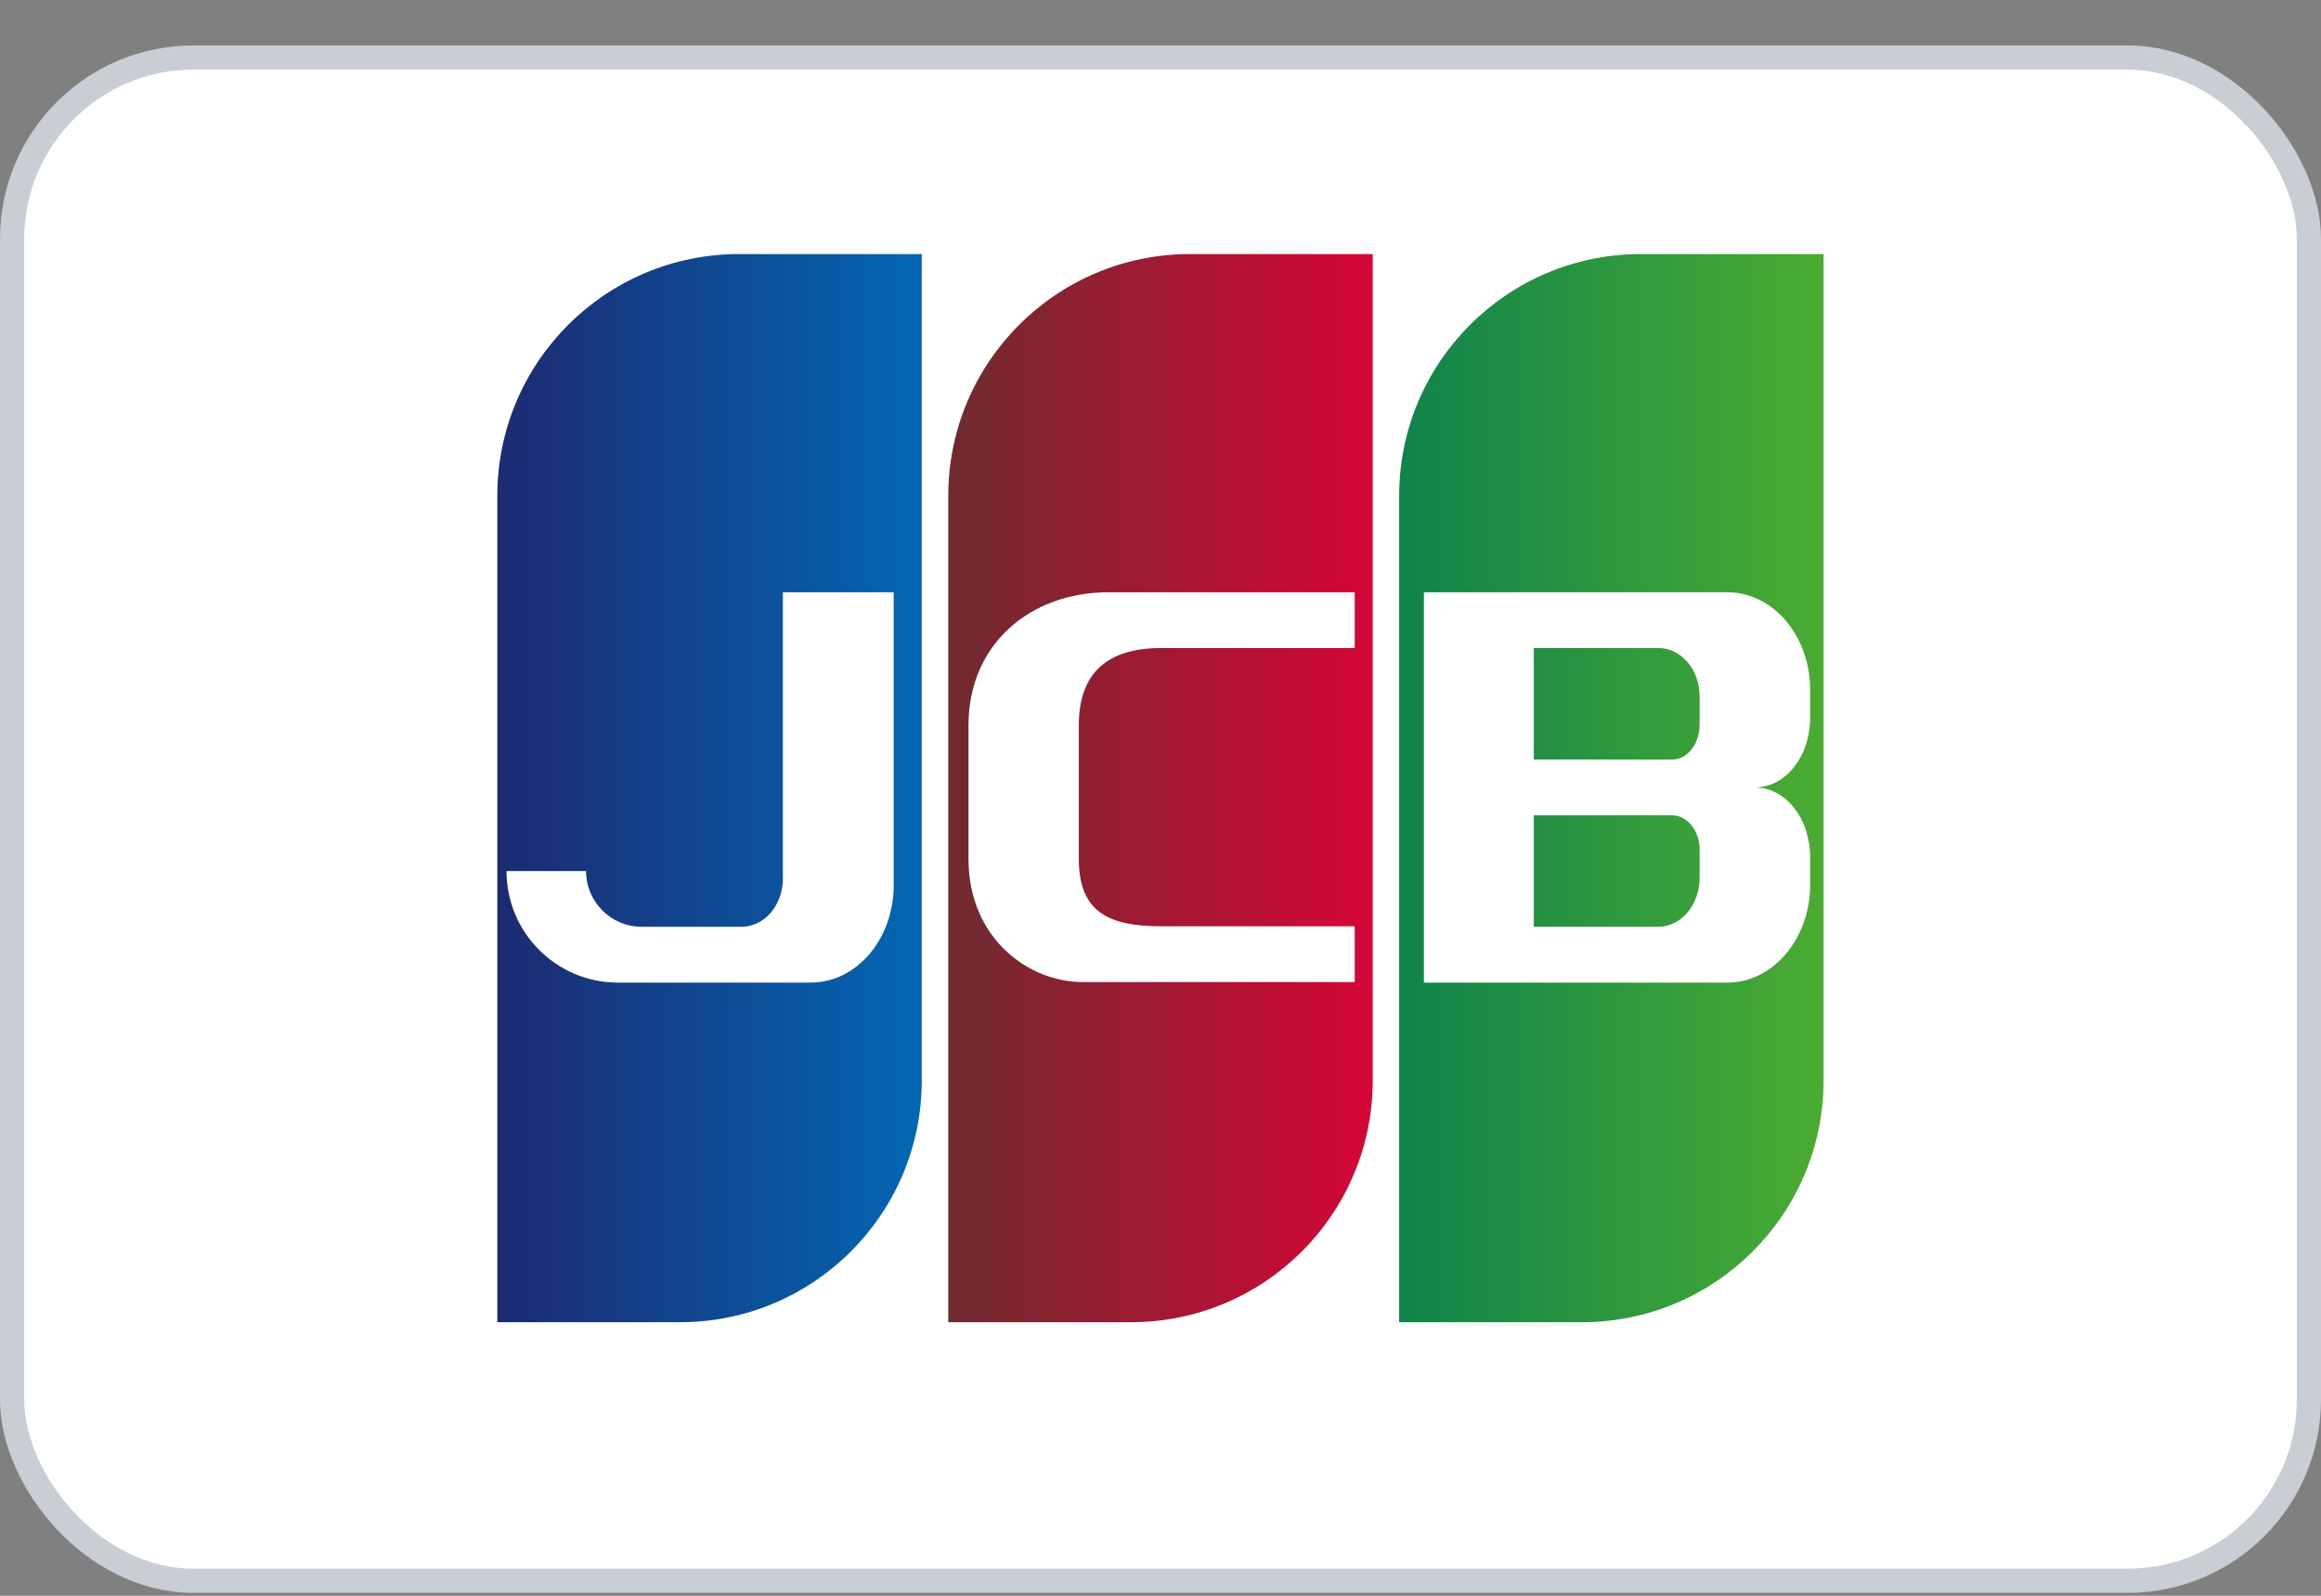
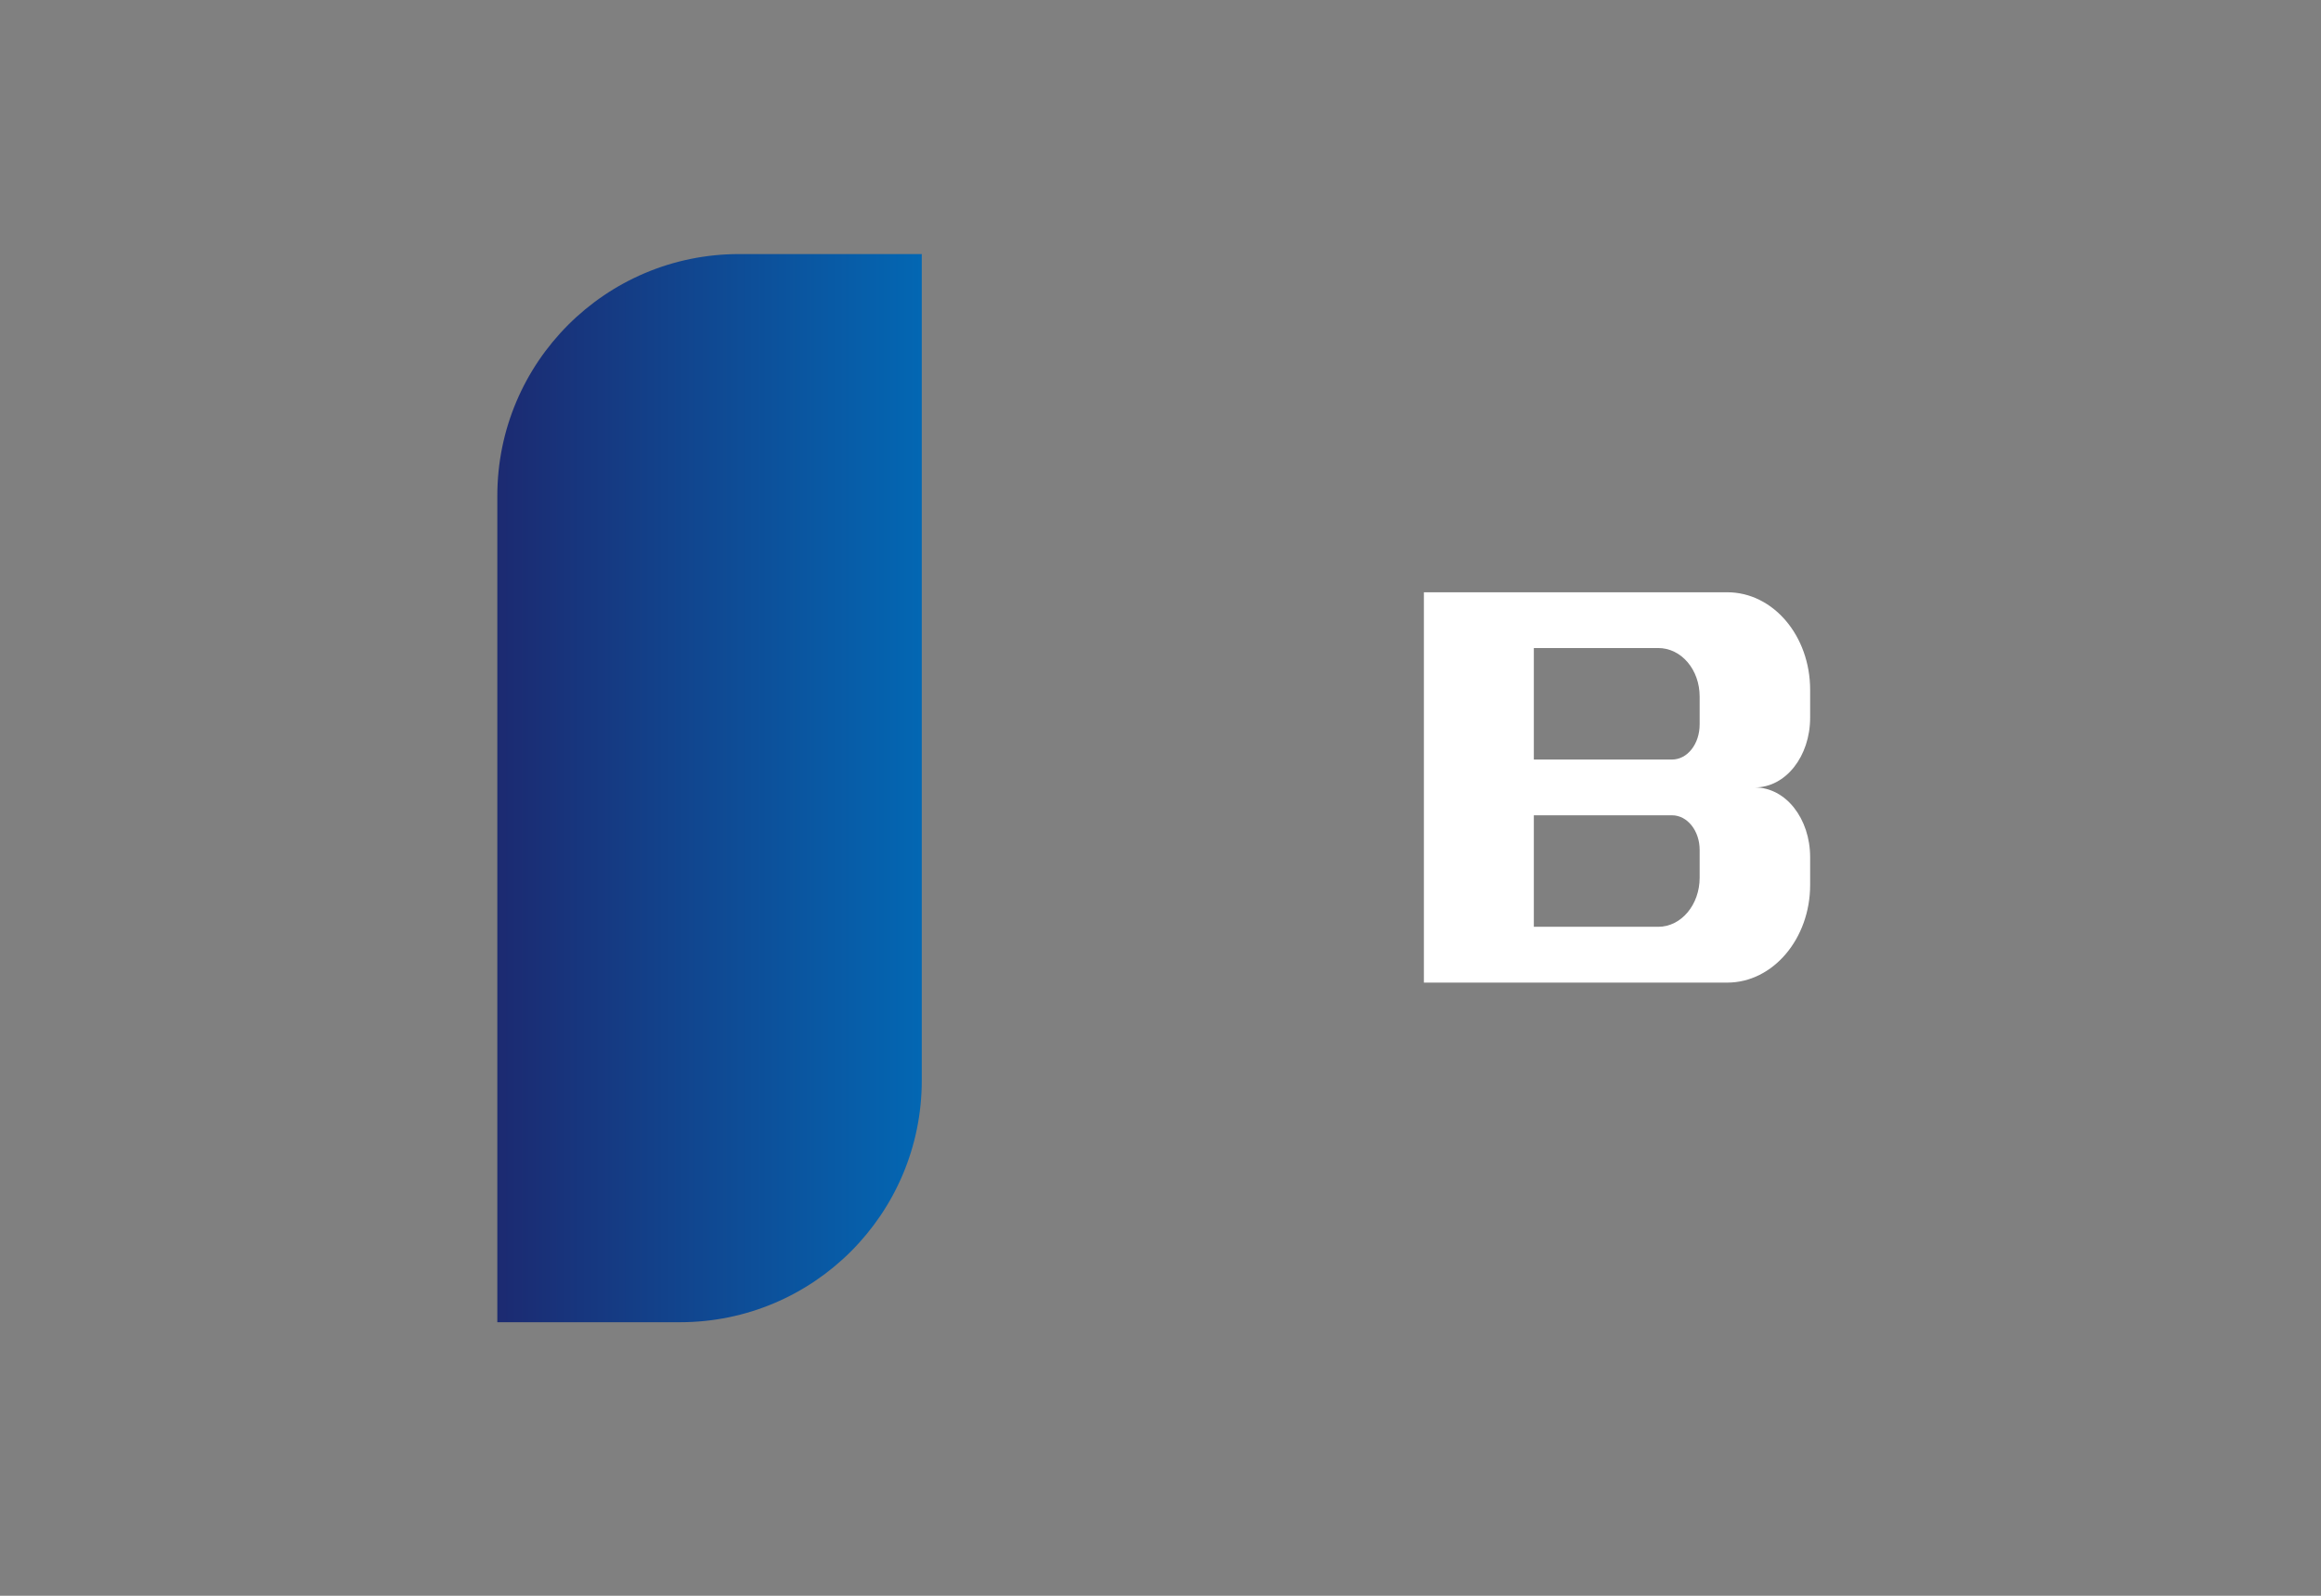
<svg xmlns="http://www.w3.org/2000/svg" width="48" height="33" viewBox="0 0 48 33" fill="none">
  <rect x="0" y="0" width="48" height="33" fill="#808080" stroke="none" />
-   <rect x="0.25" y="1.19" width="47.5" height="31.5" rx="3.75" fill="white" stroke="#C9CDD4" stroke-width="0.5" />
  <path d="M10.285 10.254C10.285 7.493 12.524 5.254 15.285 5.254H19.063V22.343C19.063 25.104 16.824 27.343 14.063 27.343H10.285V10.254Z" fill="url(#paint0_linear_4549_61142)" />
-   <path d="M19.611 10.254C19.611 7.493 21.85 5.254 24.611 5.254H28.389V22.343C28.389 25.104 26.151 27.343 23.389 27.343H19.611V10.254Z" fill="url(#paint1_linear_4549_61142)" />
-   <path d="M28.936 10.254C28.936 7.493 31.174 5.254 33.935 5.254H37.713V22.343C37.713 25.104 35.475 27.343 32.713 27.343H28.936V10.254Z" fill="url(#paint2_linear_4549_61142)" />
  <path d="M37.435 14.842C37.435 15.638 36.932 16.284 36.292 16.284C36.932 16.284 37.435 16.929 37.435 17.725V18.302C37.435 19.409 36.669 20.32 35.721 20.32H29.447V12.248H35.721C36.669 12.248 37.435 13.147 37.435 14.266V14.842ZM35.15 18.152V17.575C35.15 17.183 34.898 16.86 34.578 16.86H31.721V19.166H34.292C34.773 19.166 35.15 18.705 35.15 18.152ZM35.15 14.98V14.404C35.15 13.85 34.773 13.401 34.292 13.401H31.721V15.707H34.578C34.898 15.707 35.15 15.384 35.15 14.98Z" fill="white" />
-   <path d="M24.018 13.401C22.925 13.401 22.311 13.893 22.311 14.998V17.759C22.311 18.863 22.925 19.155 24.018 19.155H28.017V20.308H22.378C21.285 20.308 20.029 19.416 20.029 17.759V14.998C20.029 13.341 21.285 12.248 22.925 12.248H28.017V13.401H24.018Z" fill="white" />
-   <path d="M16.191 12.248H18.483V18.302C18.483 19.42 17.715 20.32 16.764 20.32H12.781C11.507 20.32 10.475 19.287 10.475 18.013L12.12 18.013C12.12 18.65 12.637 19.166 13.274 19.166L15.332 19.166C15.813 19.166 16.191 18.717 16.191 18.163V12.248Z" fill="white" />
  <defs>
    <linearGradient id="paint0_linear_4549_61142" x1="10.285" y1="17.955" x2="19.063" y2="17.955" gradientUnits="userSpaceOnUse">
      <stop stop-color="#1C2A71" />
      <stop offset="1" stop-color="#0367B3" />
    </linearGradient>
    <linearGradient id="paint1_linear_4549_61142" x1="19.611" y1="17.403" x2="28.389" y2="17.403" gradientUnits="userSpaceOnUse">
      <stop stop-color="#6E2B2F" />
      <stop offset="1" stop-color="#D50637" />
    </linearGradient>
    <linearGradient id="paint2_linear_4549_61142" x1="28.936" y1="17.403" x2="37.713" y2="17.403" gradientUnits="userSpaceOnUse">
      <stop stop-color="#0F834B" />
      <stop offset="1" stop-color="#4BAC32" />
    </linearGradient>
  </defs>
</svg>